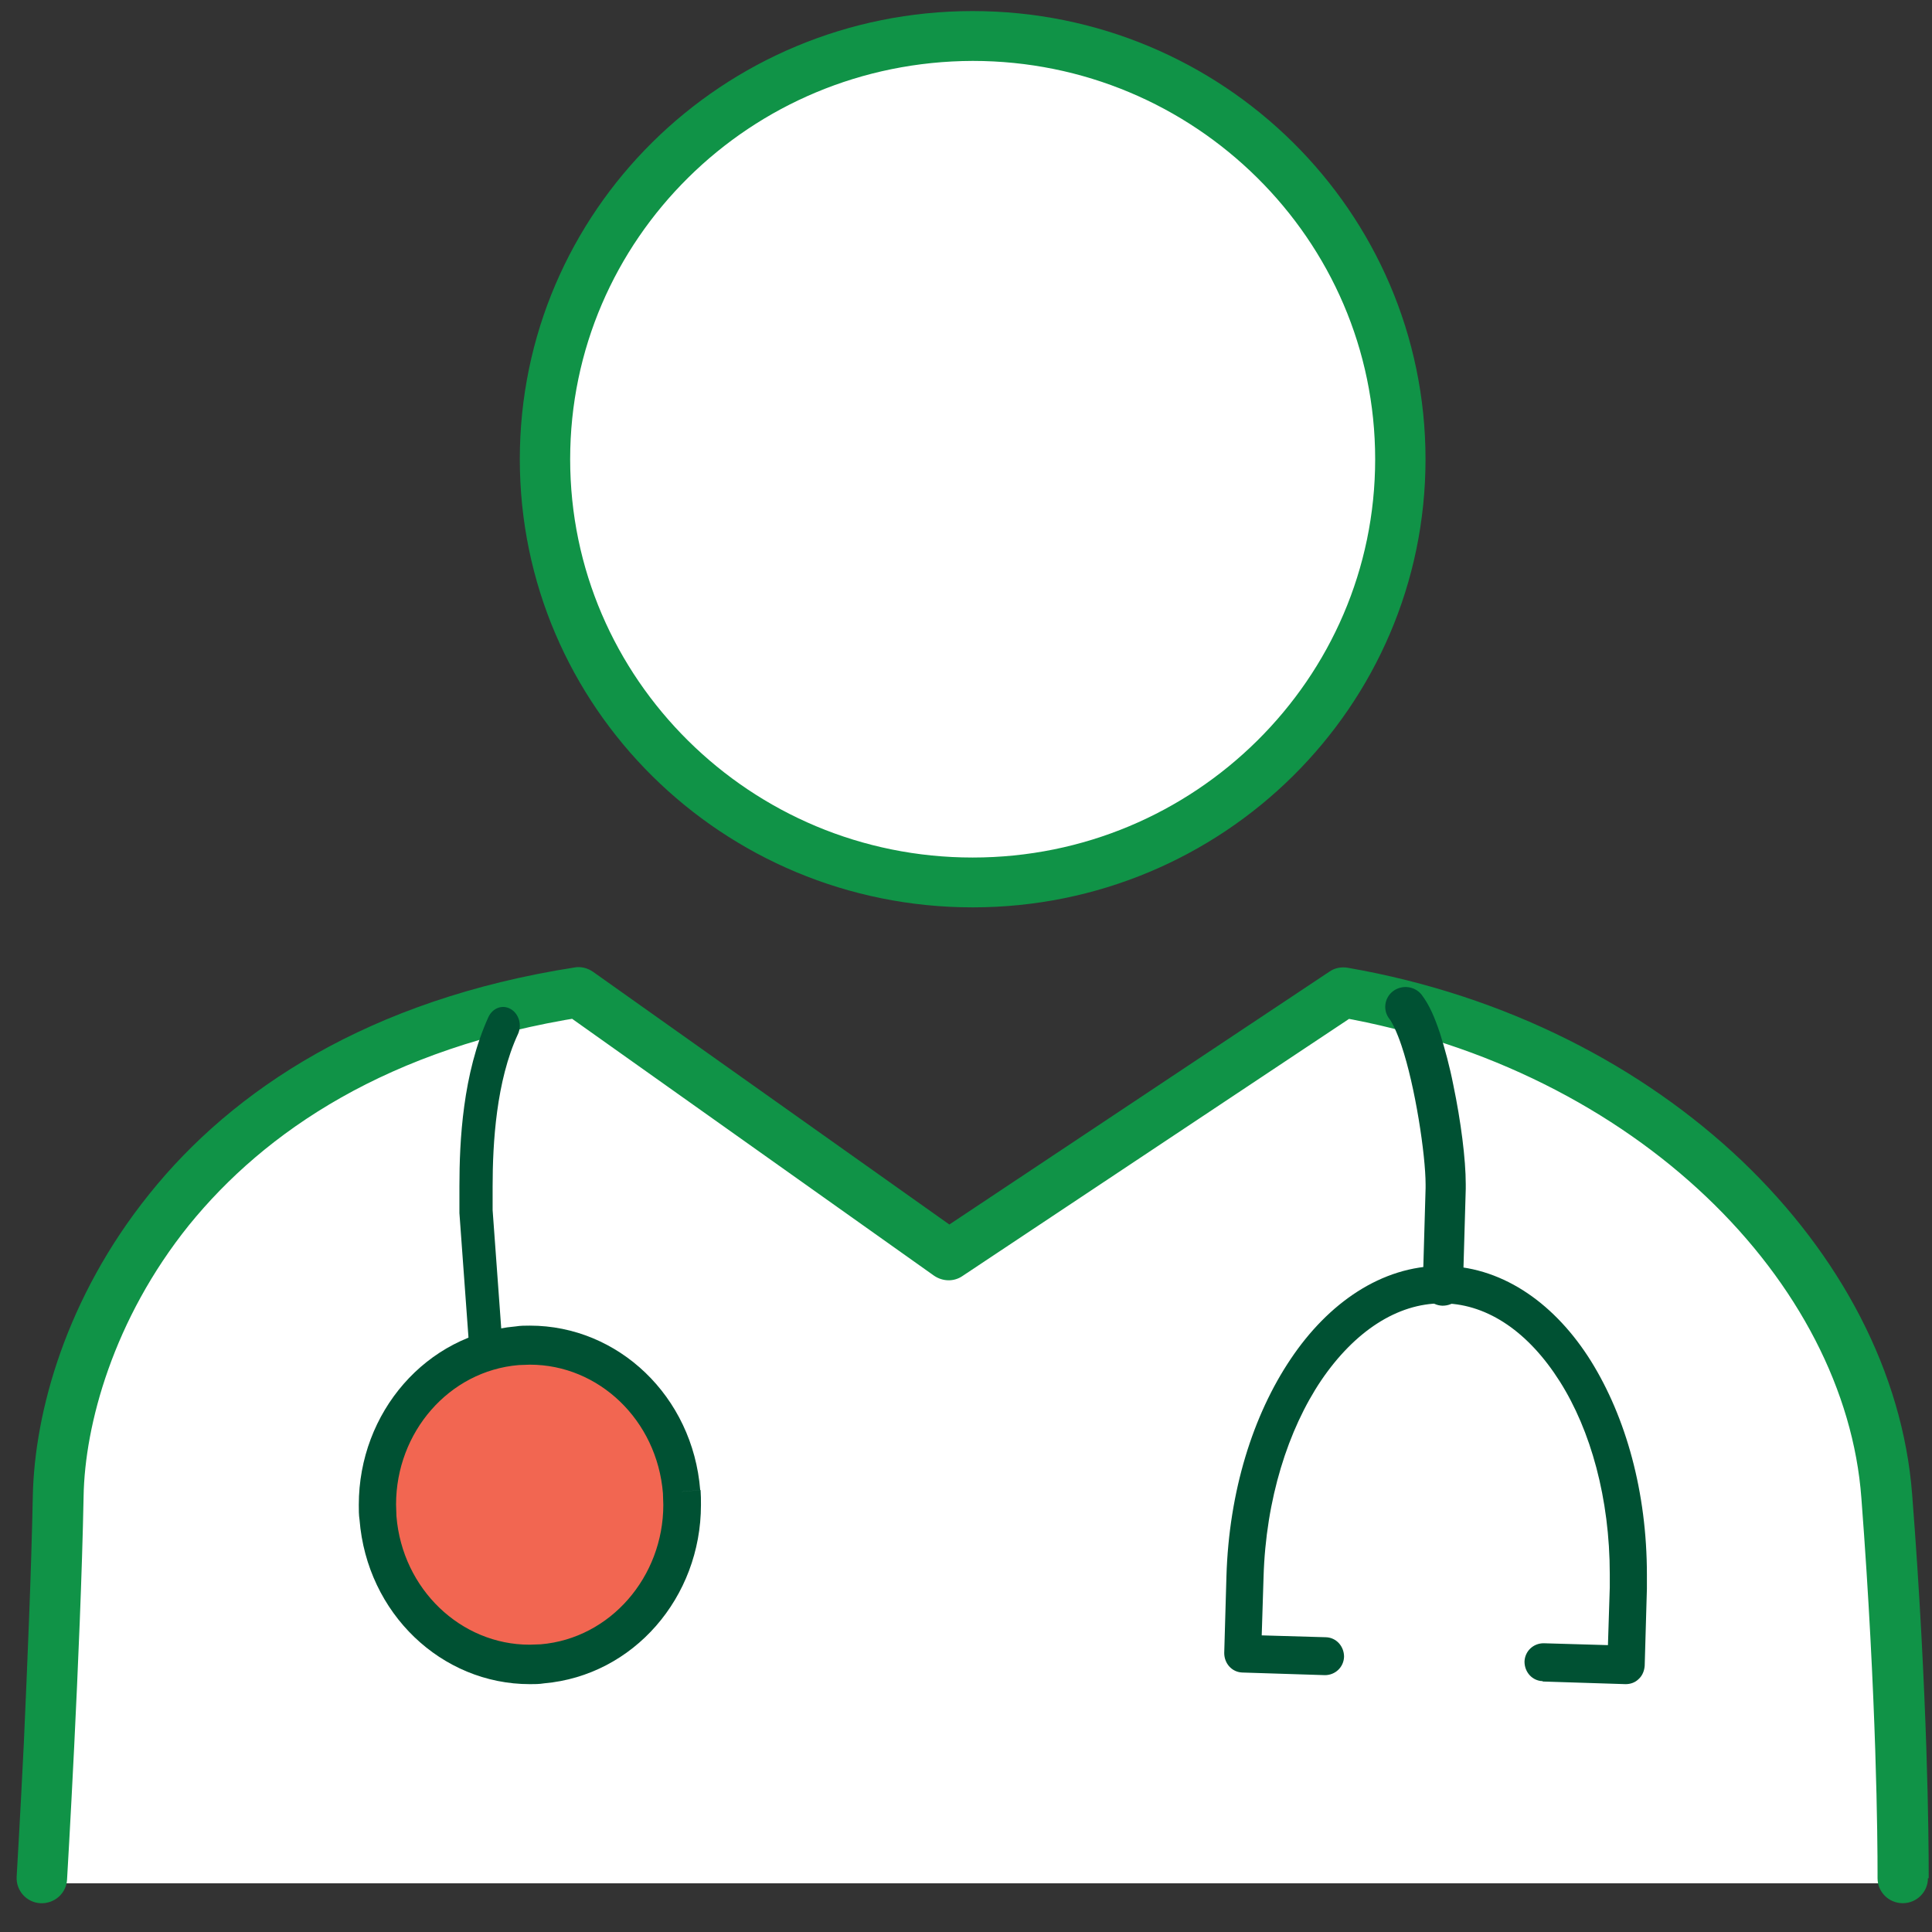
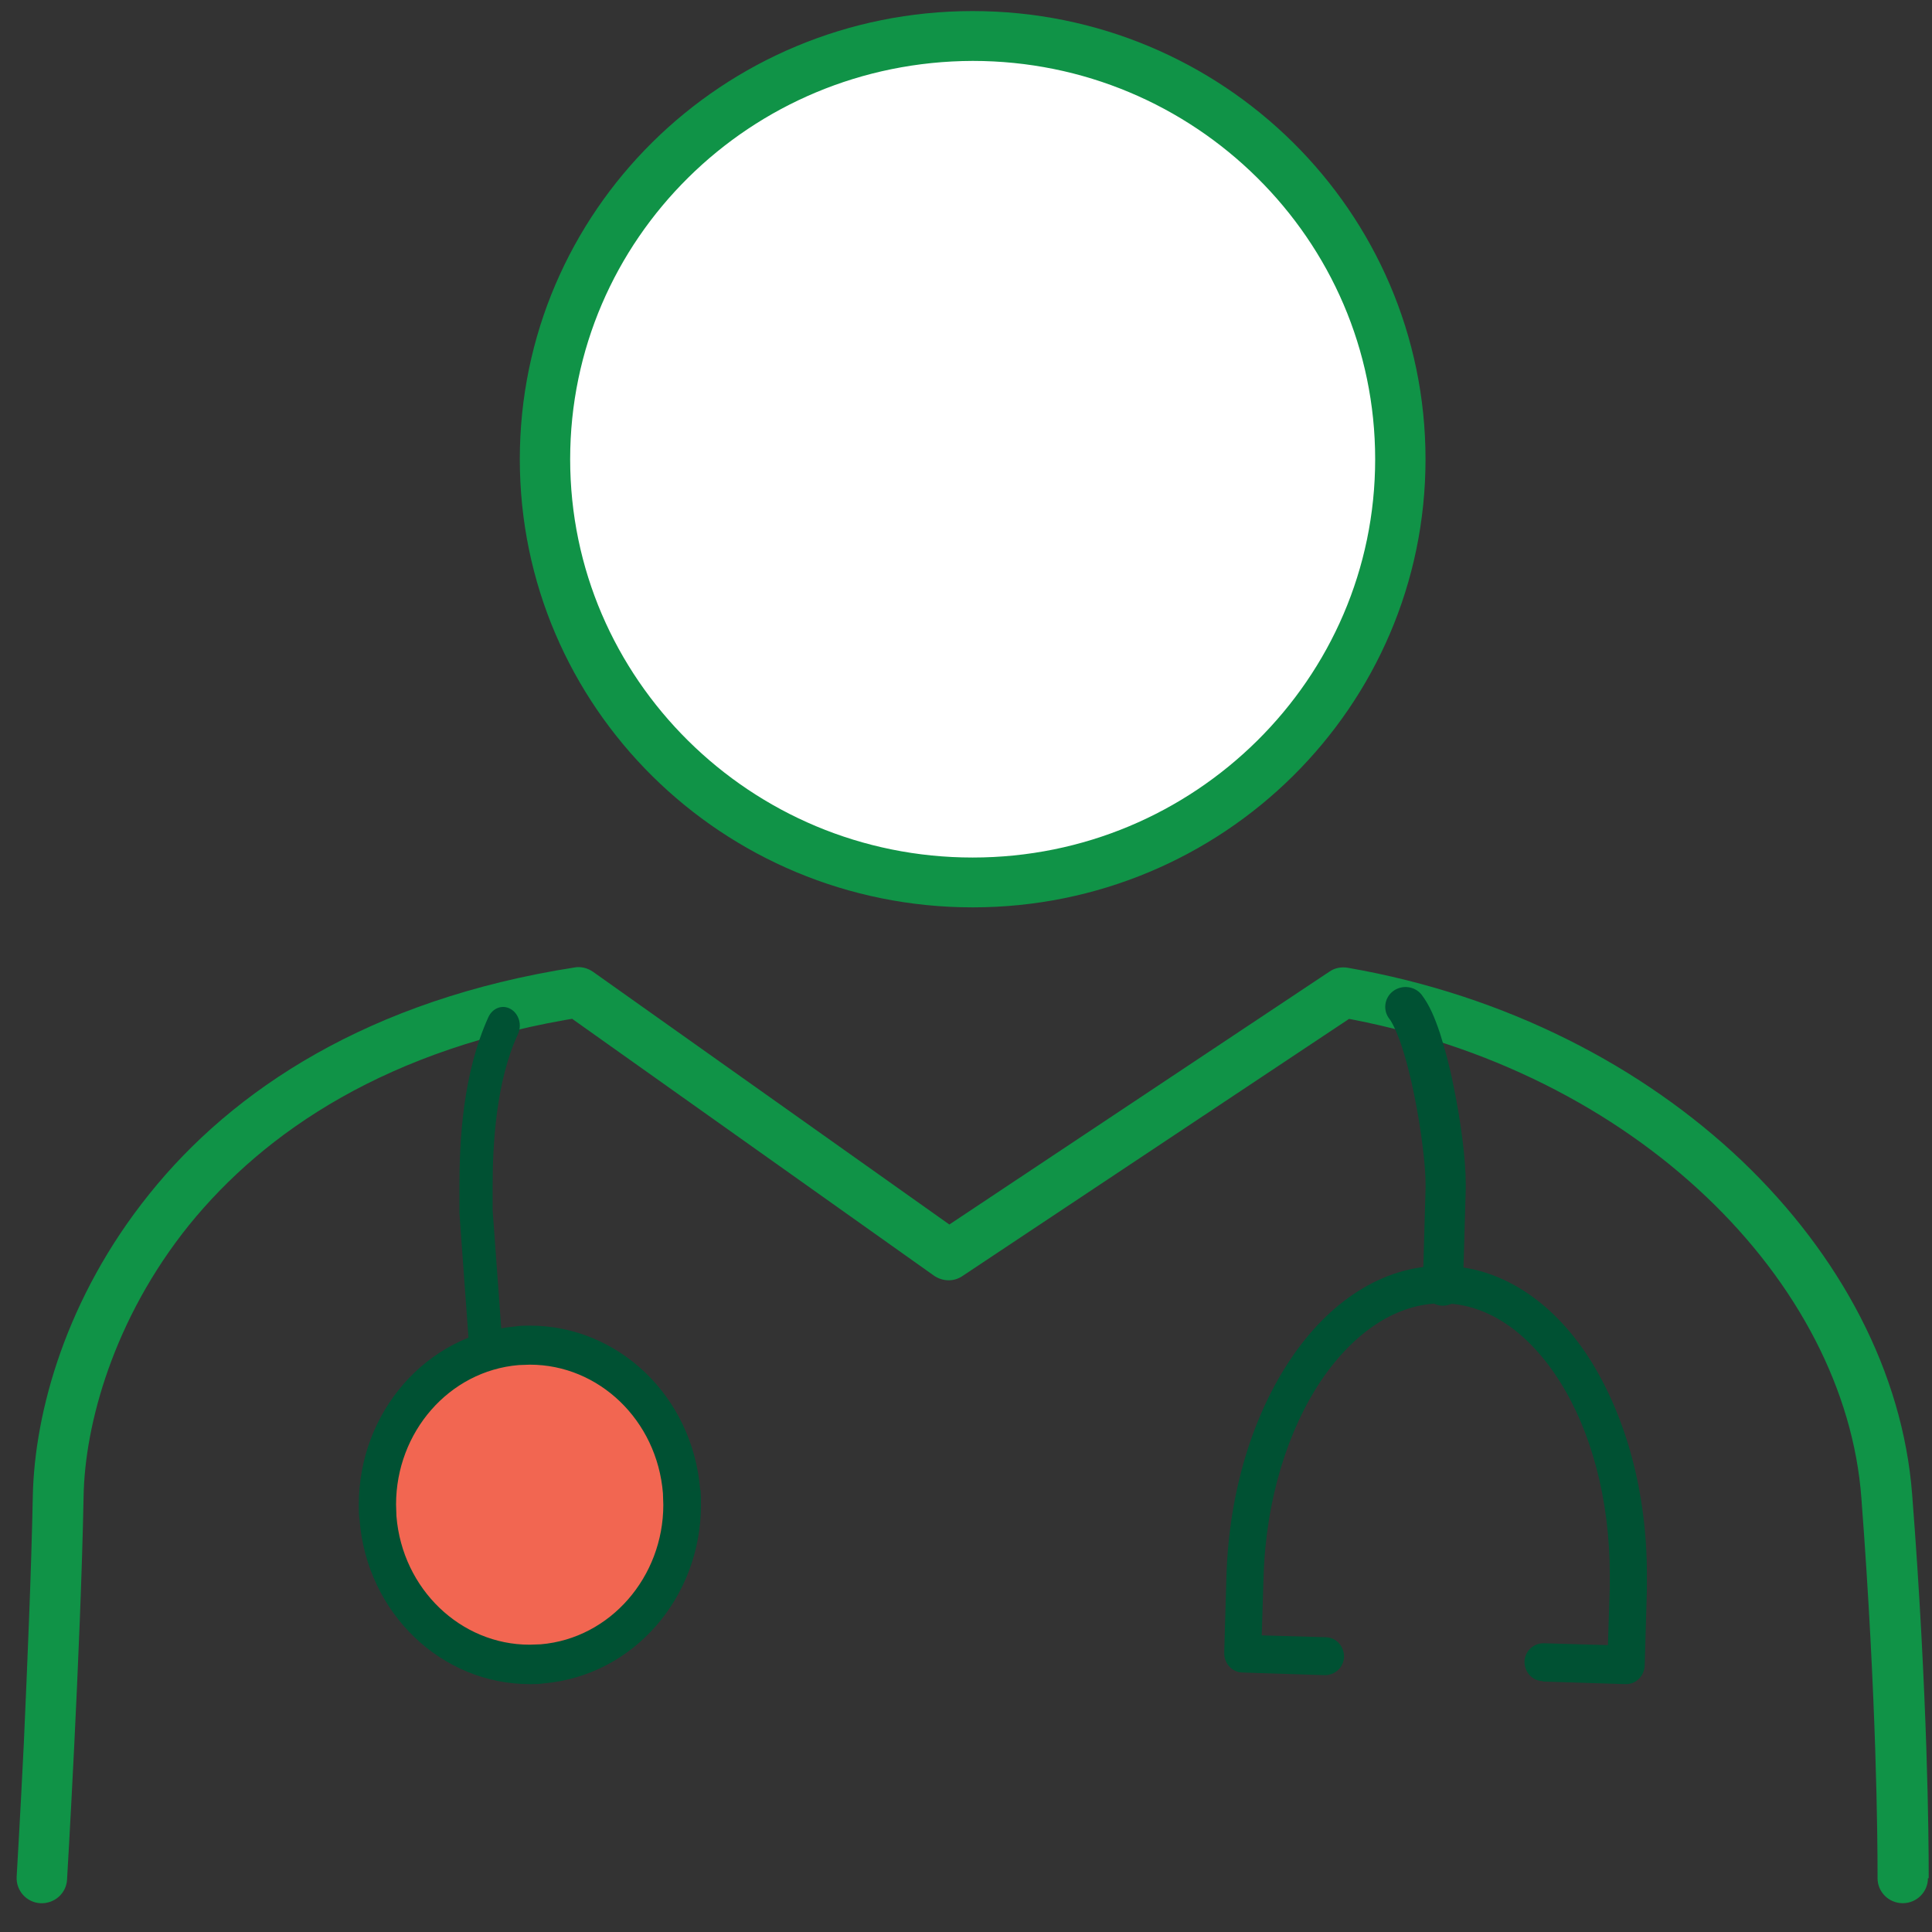
<svg xmlns="http://www.w3.org/2000/svg" width="97" height="97" viewBox="0 0 97 97" fill="none">
  <rect x="0" y="0" width="97" height="97" fill="#333333" stroke="none" />
-   <path d="M95.822 94.556C95.822 94.556 95.879 86.746 94.987 75.145C94.113 63.545 83.102 52.304 67.552 49.556L47.618 62.9L28.936 49.556C8.698 52.759 2.812 67.26 2.66 75.145C2.508 83.012 1.844 94.556 1.844 94.556" fill="white" />
  <path d="M96.834 94.299V94.018C96.834 92.5 96.796 85.232 96.003 75.023C95.531 68.916 92.415 63.015 87.449 58.276C82.483 53.555 75.648 49.977 67.68 48.591C67.359 48.534 67.019 48.591 66.754 48.778L47.664 61.479L29.783 48.797C29.518 48.609 29.178 48.516 28.857 48.572C18.51 50.183 11.674 54.735 7.501 59.943C3.309 65.15 1.742 70.901 1.648 75.079C1.572 78.938 1.365 83.733 1.195 87.555C1.006 91.376 0.836 94.224 0.836 94.224C0.798 94.917 1.327 95.516 2.025 95.554C2.724 95.591 3.328 95.067 3.366 94.374C3.366 94.374 4.046 82.947 4.197 75.135C4.254 71.538 5.689 66.237 9.484 61.516C13.298 56.814 19.473 52.599 29.254 51.063L29.046 49.827L28.31 50.857L46.89 64.045C47.324 64.345 47.891 64.364 48.325 64.064L68.152 50.876L67.453 49.827L67.226 51.063C74.704 52.375 81.086 55.728 85.674 60.093C90.263 64.457 93.058 69.834 93.454 75.21C94.228 85.344 94.266 92.556 94.266 94.018V94.299C94.266 94.992 94.832 95.554 95.531 95.554C96.23 95.554 96.796 94.992 96.796 94.299H96.834Z" fill="#109347" />
  <path d="M34.154 74.442C34.506 78.569 32.004 83.707 27.834 84.056C23.664 84.386 19.4 79.798 19.048 75.671C18.714 71.544 21.81 67.913 25.98 67.582C30.151 67.234 33.802 70.316 34.154 74.442Z" fill="#F26651" />
  <path d="M34.219 74.889L33.284 74.967C33.284 75.163 33.303 75.36 33.303 75.556C33.303 79.163 30.645 82.262 27.146 82.556C26.959 82.556 26.771 82.575 26.584 82.575C23.141 82.575 20.203 79.791 19.904 76.124C19.904 75.928 19.885 75.732 19.885 75.536C19.885 71.909 22.542 68.83 26.042 68.536C26.229 68.536 26.416 68.516 26.603 68.516C30.065 68.516 32.984 71.301 33.284 74.967L34.219 74.889L35.155 74.811C34.781 70.105 31.038 66.556 26.603 66.556C26.36 66.556 26.135 66.556 25.892 66.595C21.401 66.987 18.014 70.909 18.014 75.556C18.014 75.811 18.014 76.066 18.051 76.301C18.425 81.007 22.168 84.556 26.603 84.556C26.846 84.556 27.071 84.556 27.314 84.516C31.805 84.124 35.193 80.203 35.193 75.556C35.193 75.301 35.193 75.066 35.174 74.811L34.238 74.889H34.219Z" fill="#005133" />
  <path d="M77.464 84.424L81.616 84.556C81.856 84.556 82.095 84.48 82.28 84.292C82.465 84.123 82.557 83.878 82.575 83.633L82.686 79.772C82.686 79.527 82.686 79.301 82.686 79.056C82.686 74.913 81.634 71.165 79.881 68.34C78.128 65.533 75.563 63.65 72.592 63.556H72.371C69.363 63.556 66.687 65.42 64.805 68.227C62.904 71.052 61.705 74.875 61.576 79.132L61.465 82.992C61.465 83.52 61.852 83.953 62.369 83.972L66.521 84.104C67.038 84.104 67.462 83.708 67.481 83.181C67.481 82.653 67.093 82.22 66.576 82.201L63.347 82.107L63.439 79.188C63.55 75.27 64.676 71.767 66.337 69.3C68.016 66.833 70.156 65.439 72.371 65.439H72.537C74.733 65.496 76.763 66.908 78.312 69.357C79.863 71.805 80.822 75.233 80.822 79.037C80.822 79.263 80.822 79.471 80.822 79.697L80.73 82.597L77.501 82.503C76.984 82.503 76.559 82.898 76.541 83.426C76.541 83.953 76.928 84.386 77.445 84.405L77.464 84.424Z" fill="#005133" />
  <path d="M72.438 64.556L72.579 59.672C72.639 57.585 71.671 51.954 70.561 50.556" fill="black" />
  <path d="M73.45 64.571L73.591 59.688V59.451C73.591 58.211 73.349 56.301 72.966 54.469C72.785 53.544 72.543 52.658 72.301 51.89C72.039 51.102 71.777 50.472 71.374 49.94C71.031 49.507 70.386 49.428 69.942 49.763C69.499 50.098 69.418 50.728 69.761 51.161C69.882 51.299 70.144 51.831 70.366 52.5C71.051 54.528 71.575 57.974 71.575 59.471V59.648L71.434 64.532C71.434 65.083 71.857 65.536 72.422 65.556C72.986 65.556 73.45 65.142 73.47 64.591L73.45 64.571Z" fill="#005133" />
  <path d="M25.228 67.553L24.733 60.756L23.908 60.83H24.733C24.733 60.441 24.733 60.033 24.733 59.57C24.733 57.385 24.915 54.273 26.004 51.921C26.218 51.458 26.053 50.902 25.641 50.661C25.228 50.421 24.733 50.606 24.519 51.069C23.231 53.921 23.066 57.273 23.066 59.57C23.066 60.052 23.066 60.478 23.066 60.848V60.904L23.561 67.701C23.595 68.22 24.007 68.59 24.453 68.553C24.915 68.516 25.245 68.053 25.212 67.553H25.228Z" fill="#005133" />
  <path d="M48.834 44.556C60.842 44.556 70.56 34.939 70.56 23.056C70.56 11.172 60.823 1.556 48.834 1.556C36.844 1.556 27.107 11.172 27.107 23.056C27.107 34.939 36.825 44.556 48.834 44.556Z" fill="white" />
  <path d="M48.834 44.305V45.556C61.401 45.556 71.571 35.473 71.571 23.056C71.571 10.639 61.401 0.556 48.834 0.556C36.268 0.556 26.098 10.62 26.098 23.056C26.098 35.491 36.268 45.556 48.834 45.556V43.054C43.249 43.054 38.211 40.813 34.551 37.191C30.89 33.568 28.626 28.583 28.626 23.056C28.626 17.529 30.89 12.543 34.551 8.921C38.211 5.298 43.249 3.076 48.834 3.058C54.42 3.058 59.458 5.298 63.118 8.921C66.779 12.543 69.043 17.529 69.043 23.056C69.043 28.583 66.779 33.568 63.118 37.191C59.458 40.813 54.42 43.054 48.834 43.054V44.305Z" fill="#109347" />
</svg>